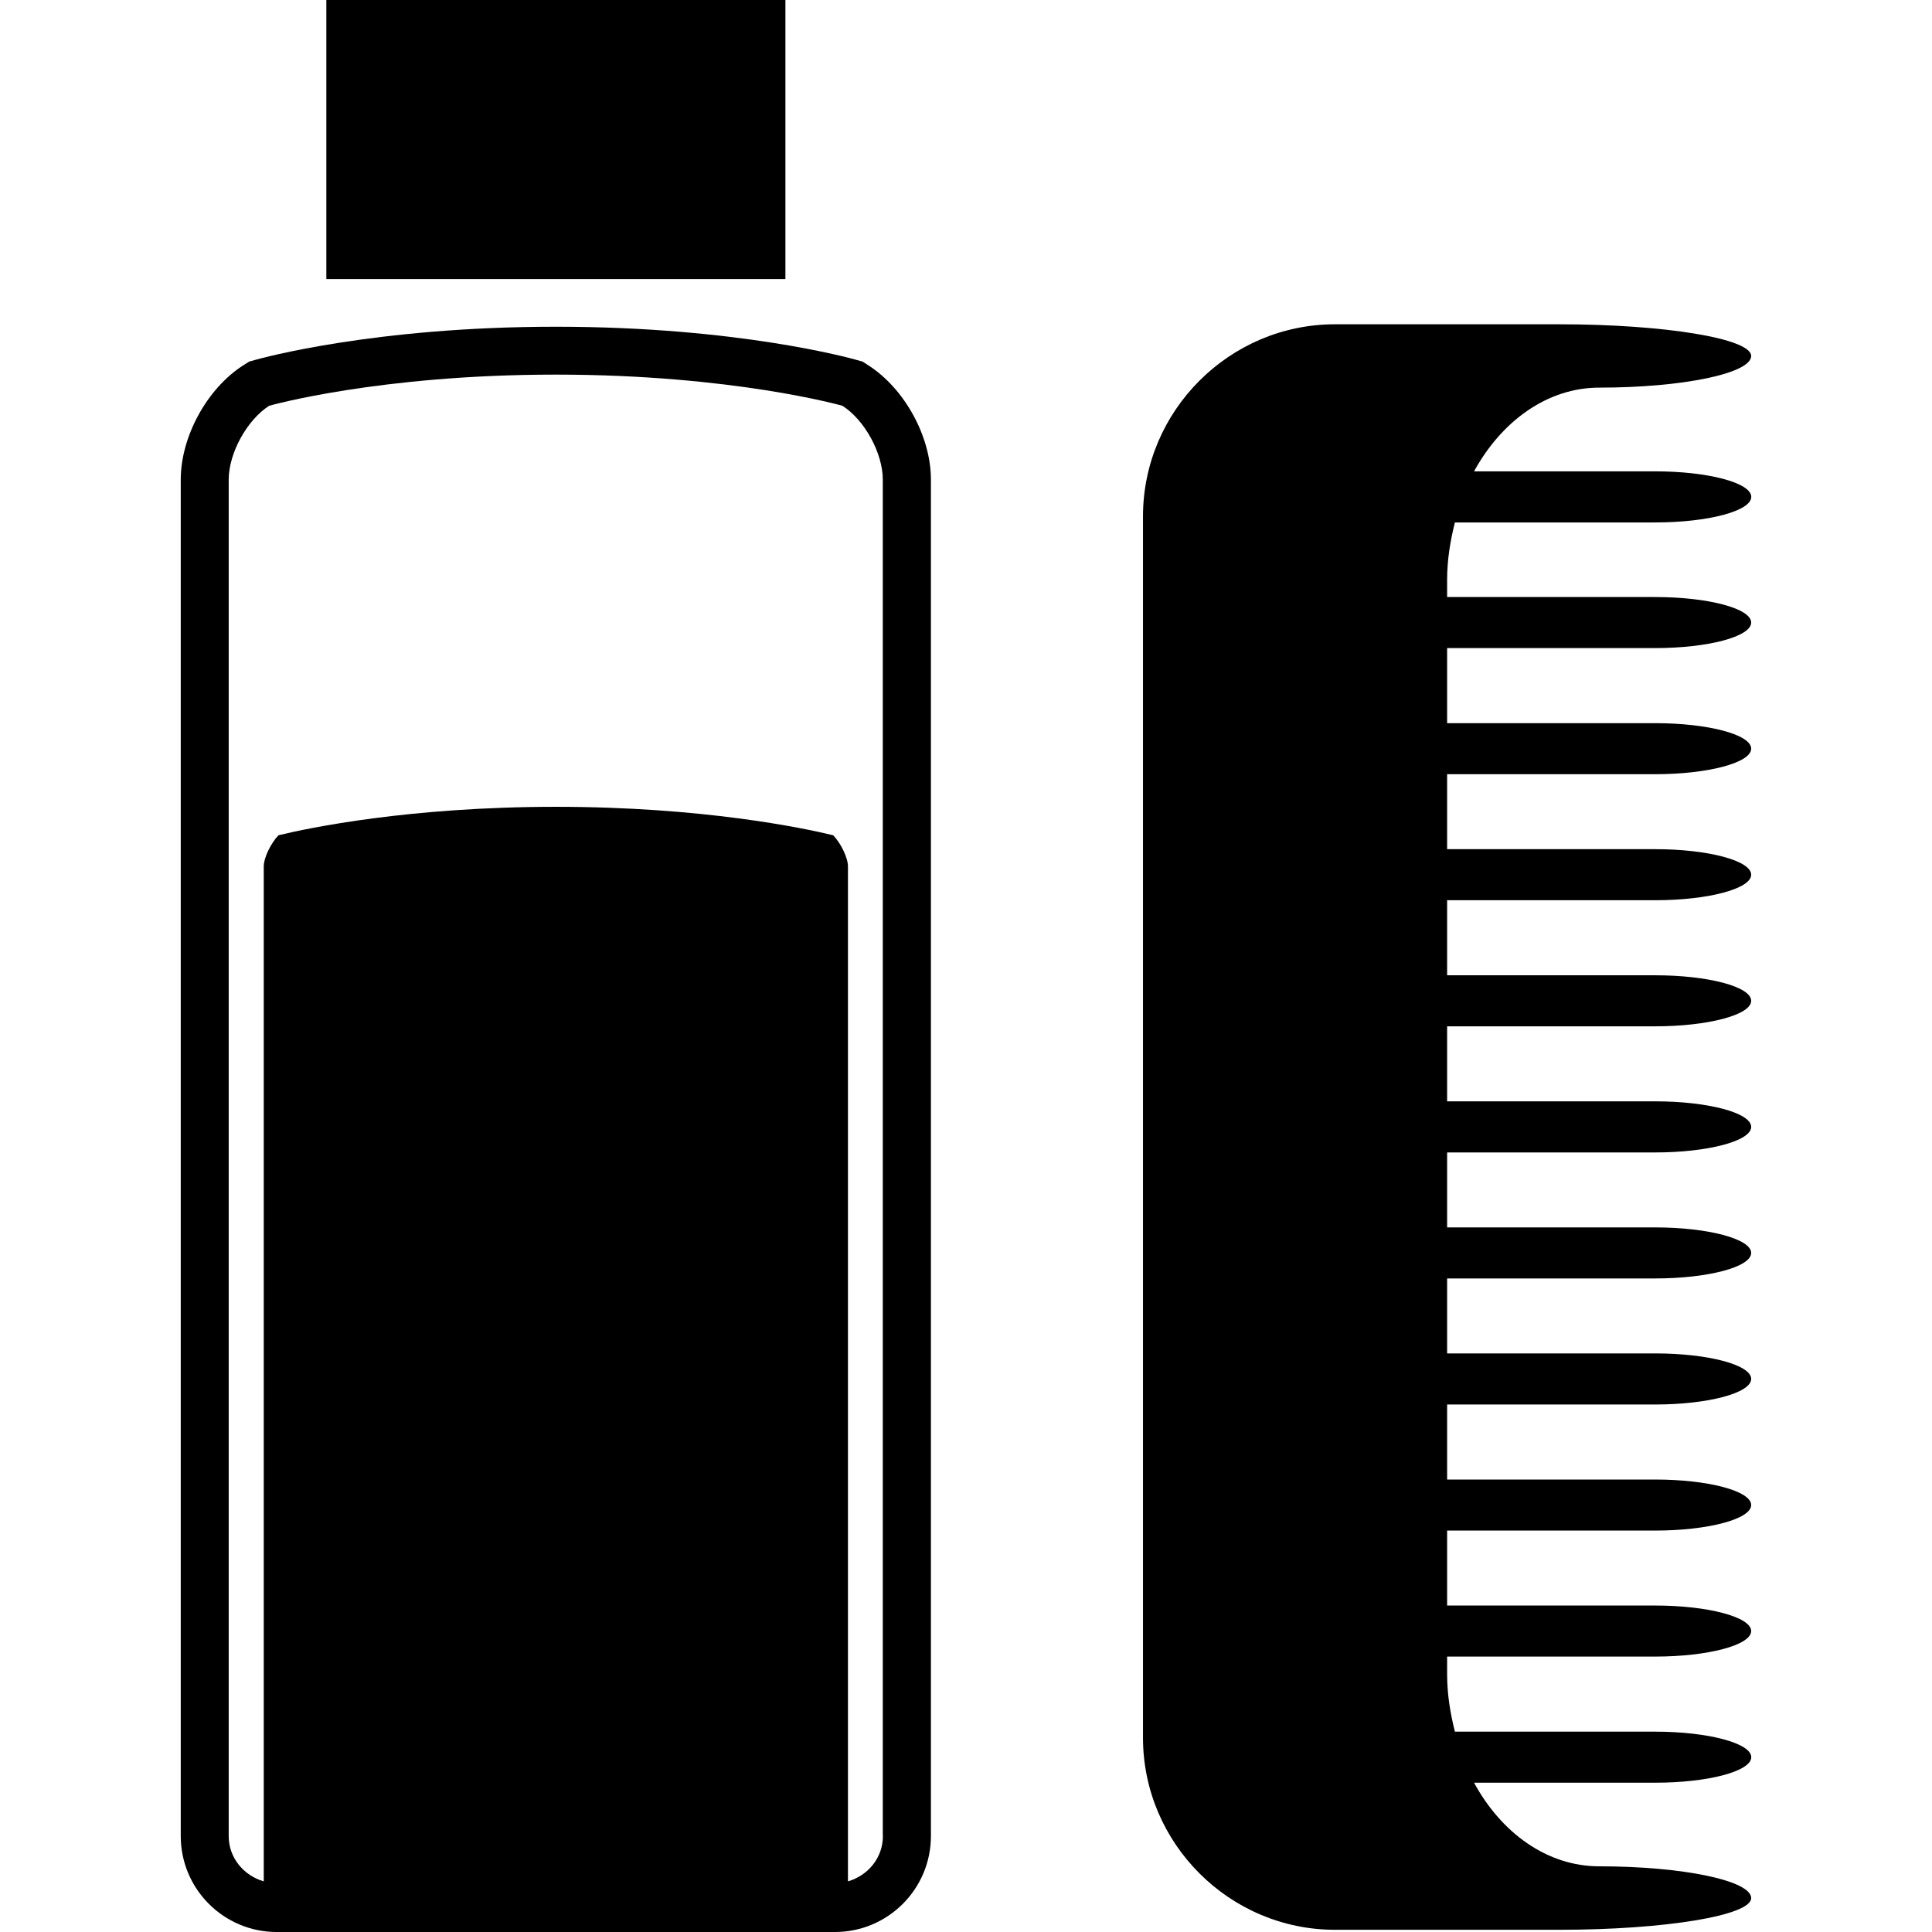
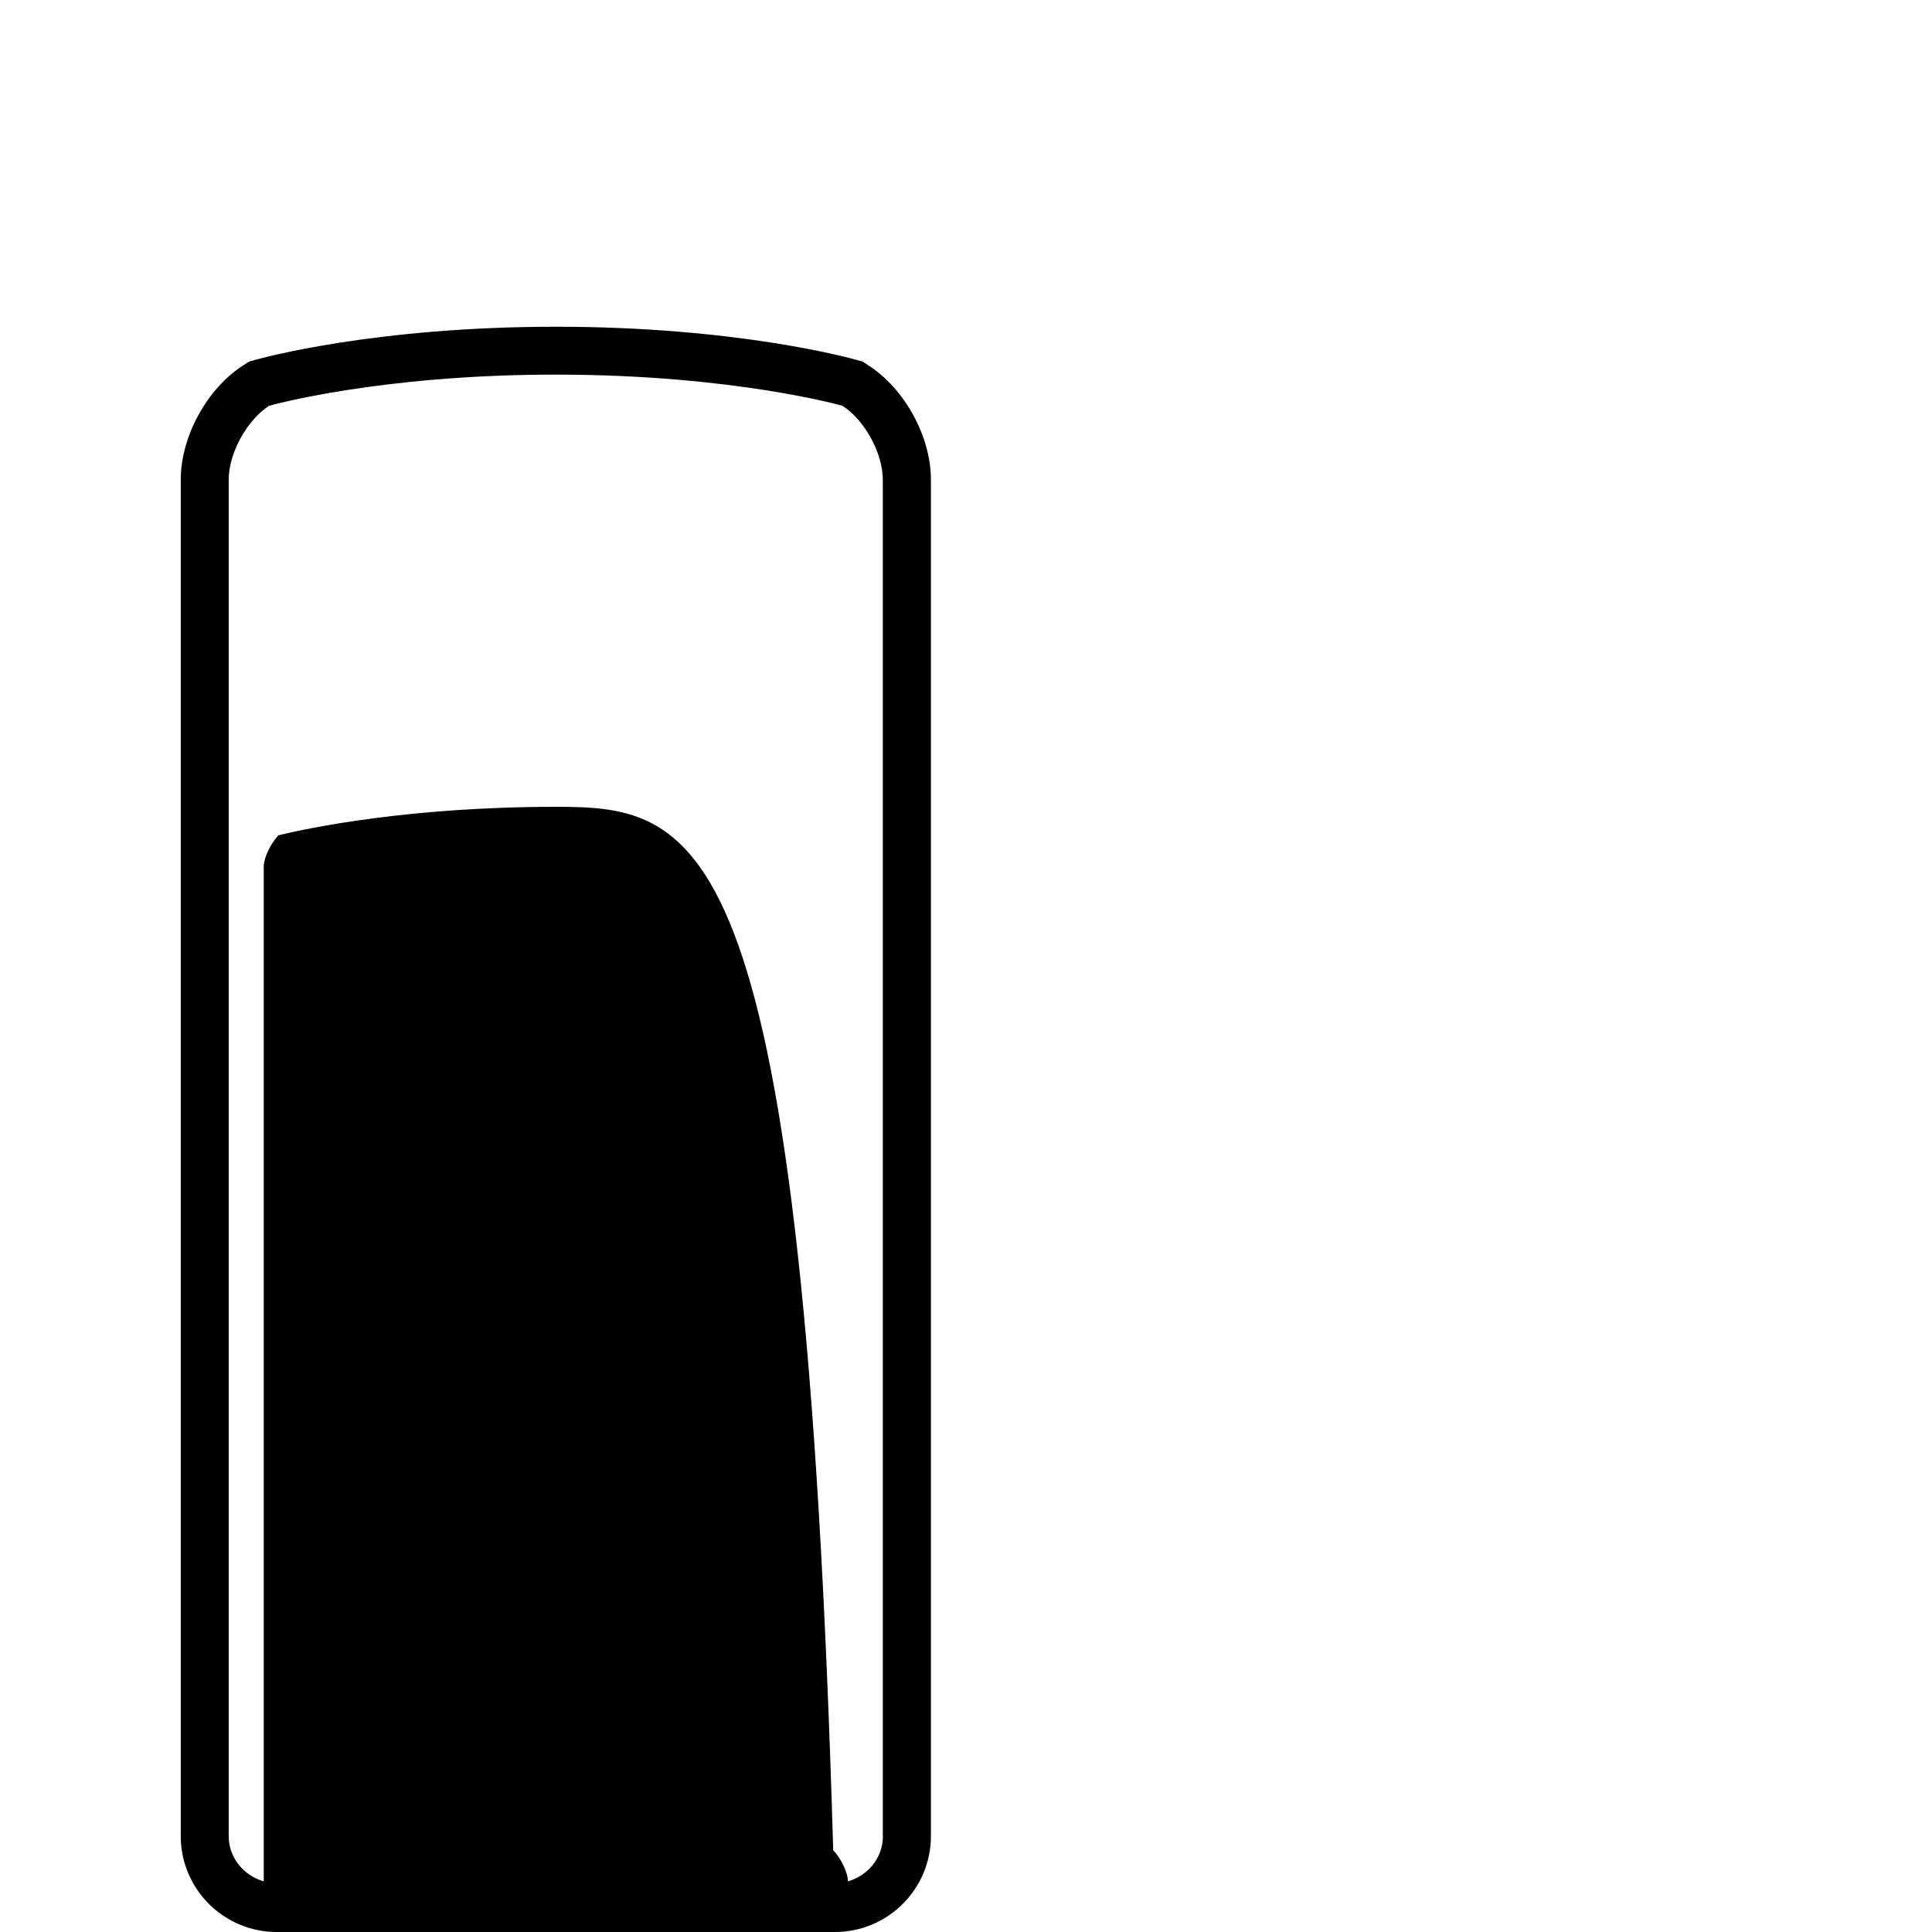
<svg xmlns="http://www.w3.org/2000/svg" id="Capa_1" x="0px" y="0px" width="185.582px" height="185.583px" viewBox="0 0 185.582 185.583" style="enable-background:new 0 0 185.582 185.583;" xml:space="preserve">
  <g>
    <g>
-       <path d="M83.414,35.095l-0.565-0.364l-0.656-0.181c-0.459-0.128-11.336-3.165-28.799-3.165c-17.456,0-28.336,3.037-28.803,3.165    l-0.65,0.181l-0.579,0.364c-3.479,2.23-6,6.845-6,10.982v130.286c0,5.089,4.13,9.22,9.223,9.22h53.612    c5.094,0,9.224-4.131,9.224-9.22V46.077C89.425,41.94,86.899,37.33,83.414,35.095z M84.809,176.363    c0,2.101-1.436,3.797-3.357,4.355V83.227c0-0.845-0.695-2.246-1.417-2.993C77.187,79.538,67.472,77.5,53.393,77.5    c-14.082,0-23.793,2.038-26.646,2.734c-0.716,0.747-1.412,2.147-1.412,2.993v97.492c-1.921-0.559-3.367-2.255-3.367-4.355V46.077    c0-2.544,1.748-5.726,3.885-7.1c0,0,10.522-2.993,27.532-2.993c17.019,0,27.536,2.993,27.536,2.993    c2.137,1.368,3.878,4.55,3.878,7.1v130.286H84.809z" />
-       <rect x="31.348" width="44.096" height="26.807" />
-       <path d="M139.754,50.184h19.245c5.066,0,9.222-1.097,9.222-2.454c0-1.357-4.155-2.454-9.222-2.454h-17.406    c2.643-4.829,7.047-8.042,12.023-8.042c8.025,0,14.597-1.368,14.597-3.042c0-1.669-8.307-3.042-18.444-3.042h-21.533    c-10.134,0-18.444,8.304-18.444,18.451v117.322c0,10.141,8.311,18.447,18.444,18.447h21.533c10.138,0,18.444-1.368,18.444-3.043    c0-1.684-6.576-3.054-14.597-3.054c-4.981,0-9.391-3.185-12.023-8.032h17.406c5.066,0,9.222-1.094,9.222-2.451    c0-1.346-4.155-2.452-9.222-2.452h-19.245c-0.443-1.751-0.748-3.59-0.748-5.51v-1.702h19.983c5.065,0,9.224-1.1,9.224-2.452    c0-1.346-4.147-2.451-9.224-2.451h-19.983v-7.2h19.983c5.065,0,9.224-1.101,9.224-2.452c0-1.357-4.147-2.451-9.224-2.451h-19.983    v-7.207h19.983c5.065,0,9.224-1.1,9.224-2.457c0-1.356-4.147-2.451-9.224-2.451h-19.983v-7.201h19.983    c5.065,0,9.224-1.094,9.224-2.451c0-1.346-4.147-2.451-9.224-2.451h-19.983v-7.201h19.983c5.065,0,9.224-1.095,9.224-2.451    c0-1.357-4.147-2.458-9.224-2.458h-19.983v-7.206h19.983c5.065,0,9.224-1.093,9.224-2.451c0-1.357-4.147-2.451-9.224-2.451    h-19.983v-7.209h19.983c5.065,0,9.224-1.095,9.224-2.45c0-1.356-4.147-2.455-9.224-2.455h-19.983v-7.201h19.983    c5.065,0,9.224-1.097,9.224-2.454c0-1.354-4.147-2.449-9.224-2.449h-19.983v-7.212h19.983c5.065,0,9.224-1.097,9.224-2.454    c0-1.354-4.147-2.449-9.224-2.449h-19.983v-1.653C139.006,53.771,139.311,51.944,139.754,50.184z" />
+       <path d="M83.414,35.095l-0.565-0.364l-0.656-0.181c-0.459-0.128-11.336-3.165-28.799-3.165c-17.456,0-28.336,3.037-28.803,3.165    l-0.65,0.181l-0.579,0.364c-3.479,2.23-6,6.845-6,10.982v130.286c0,5.089,4.13,9.22,9.223,9.22h53.612    c5.094,0,9.224-4.131,9.224-9.22V46.077C89.425,41.94,86.899,37.33,83.414,35.095z M84.809,176.363    c0,2.101-1.436,3.797-3.357,4.355c0-0.845-0.695-2.246-1.417-2.993C77.187,79.538,67.472,77.5,53.393,77.5    c-14.082,0-23.793,2.038-26.646,2.734c-0.716,0.747-1.412,2.147-1.412,2.993v97.492c-1.921-0.559-3.367-2.255-3.367-4.355V46.077    c0-2.544,1.748-5.726,3.885-7.1c0,0,10.522-2.993,27.532-2.993c17.019,0,27.536,2.993,27.536,2.993    c2.137,1.368,3.878,4.55,3.878,7.1v130.286H84.809z" />
    </g>
  </g>
  <g>
</g>
  <g>
</g>
  <g>
</g>
  <g>
</g>
  <g>
</g>
  <g>
</g>
  <g>
</g>
  <g>
</g>
  <g>
</g>
  <g>
</g>
  <g>
</g>
  <g>
</g>
  <g>
</g>
  <g>
</g>
  <g>
</g>
</svg>